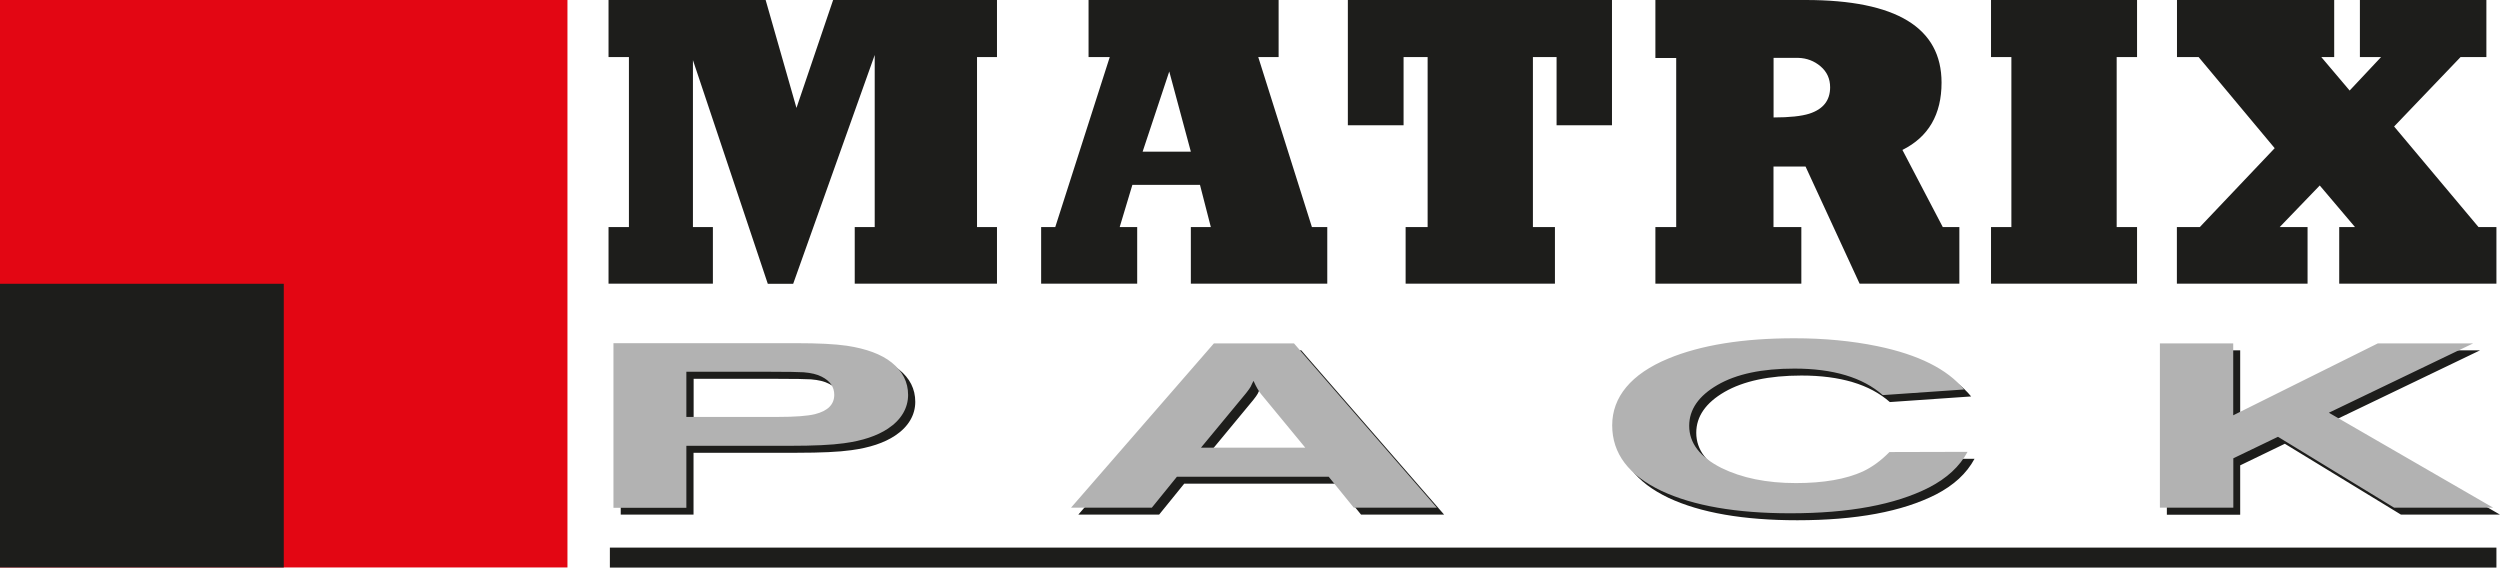
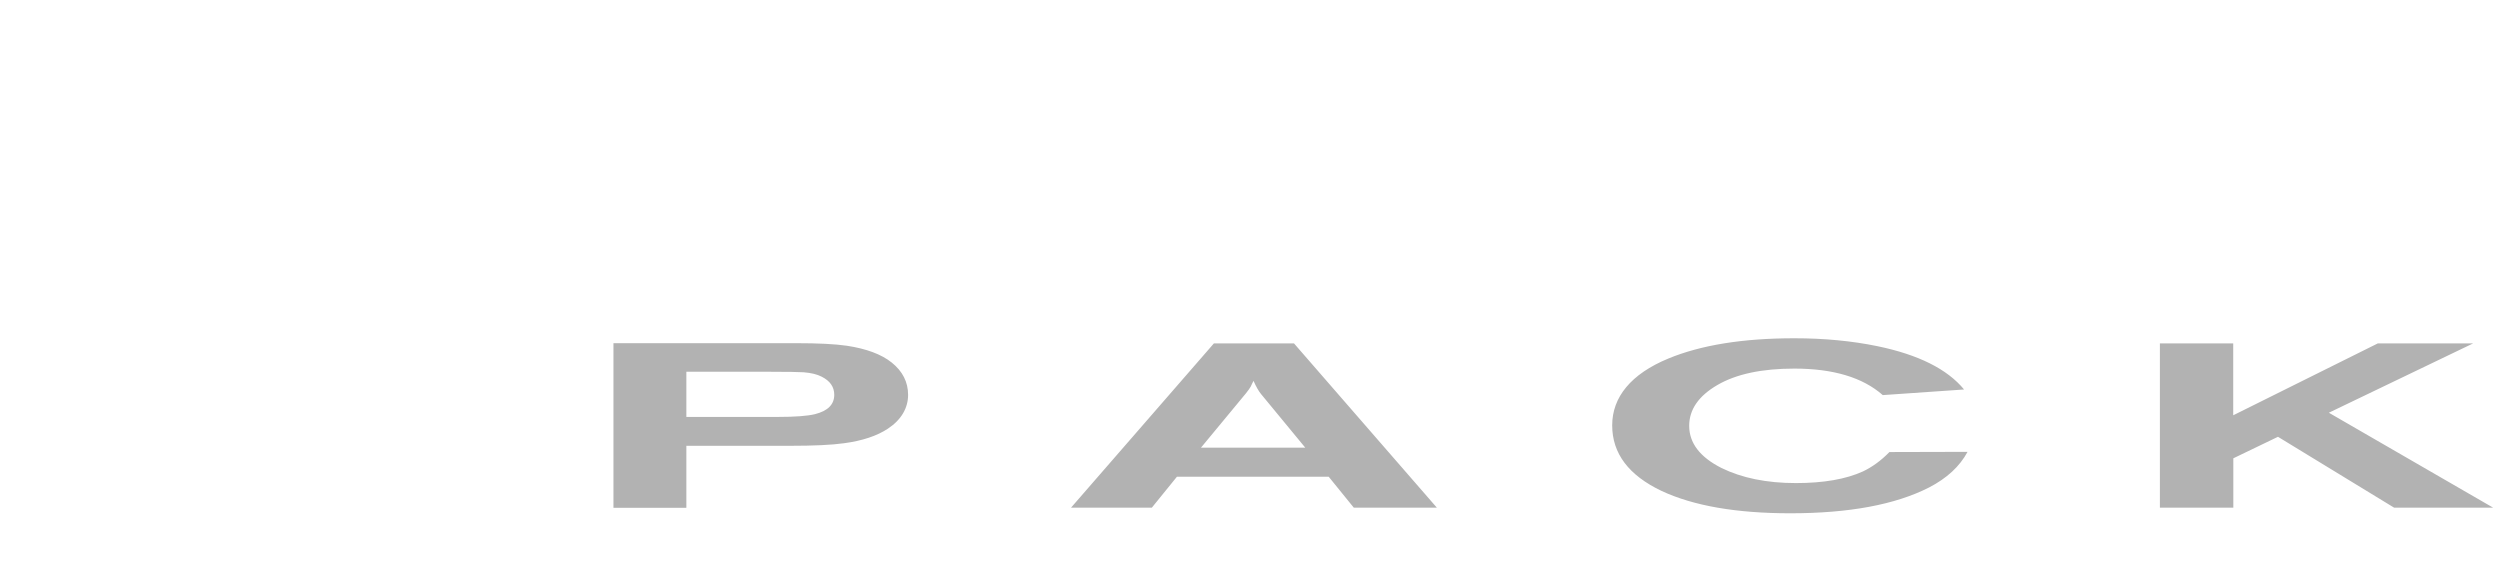
<svg xmlns="http://www.w3.org/2000/svg" width="121" height="28" viewBox="0 0 121 28" fill="none">
-   <path d="M104.876 24.908V16.957H108.425V20.437L115.424 16.957H120.033L113.049 20.313L121 24.908H116.207L110.586 21.478L108.425 22.523V24.913H104.876V24.908ZM91.795 22.216L95.567 22.206C95.185 22.915 94.566 23.485 93.703 23.931C92.067 24.764 89.827 25.18 86.992 25.18C84.384 25.18 82.307 24.819 80.766 24.1C79.17 23.341 78.372 22.286 78.372 20.922C78.372 19.559 79.279 18.439 81.088 17.691C82.669 17.036 84.701 16.709 87.19 16.709C88.637 16.709 89.975 16.838 91.205 17.091C93.192 17.502 94.59 18.201 95.403 19.188L91.468 19.46C90.496 18.603 89.068 18.176 87.19 18.176C85.623 18.176 84.379 18.444 83.467 18.97C82.555 19.5 82.099 20.159 82.099 20.947C82.099 21.78 82.62 22.459 83.661 22.985C84.647 23.47 85.852 23.713 87.269 23.713C88.607 23.713 89.688 23.525 90.516 23.153C90.962 22.945 91.388 22.633 91.795 22.216ZM63.526 22.003L61.375 19.401C61.271 19.272 61.147 19.064 61.013 18.771C60.973 18.841 60.929 18.935 60.874 19.054C60.835 19.123 60.765 19.227 60.656 19.361L58.47 22.003H63.526ZM52.19 24.908L59.105 16.957H62.981L69.896 24.908H65.876L64.661 23.411H57.315L56.101 24.908H52.185H52.19ZM33.572 18.33V20.516H37.994C38.831 20.516 39.436 20.471 39.798 20.382C40.418 20.224 40.73 19.911 40.73 19.45C40.73 19.069 40.527 18.776 40.12 18.573C39.902 18.459 39.615 18.39 39.248 18.36C39.005 18.345 38.46 18.335 37.607 18.335H33.572V18.33ZM30.043 24.908V16.947H38.886C39.942 16.947 40.76 16.987 41.34 17.071C42.286 17.215 43.01 17.483 43.511 17.884C44.036 18.305 44.299 18.826 44.299 19.45C44.299 20.075 43.977 20.65 43.327 21.081C42.802 21.433 42.088 21.671 41.196 21.79C40.601 21.874 39.729 21.914 38.579 21.914H33.567V24.908H30.038H30.043Z" fill="#1D1D1B" />
-   <path d="M120.827 26.504H29.518V27.471H120.827V26.504Z" fill="#1D1D1B" />
-   <path d="M120.827 13.73H113.218V10.989H113.981L112.276 8.977L110.338 10.989H111.686V13.73H105.361V10.989H106.472L110.095 7.172L106.412 2.761H105.366V0H112.975V2.761H112.35L113.723 4.382L115.245 2.761H114.219V0H120.341V2.761H119.092L115.875 6.122L119.959 10.989H120.827V13.73ZM103.433 13.73H96.365V10.989H97.351V2.761H96.365V0H103.433V2.761H102.447V10.989H103.433V13.73ZM88.578 4.223C88.578 3.812 88.424 3.475 88.117 3.212C87.809 2.949 87.443 2.811 87.031 2.801H85.841V5.685C86.62 5.685 87.195 5.621 87.572 5.502C88.246 5.284 88.578 4.858 88.578 4.223ZM94.838 13.73H90.005L87.388 8.06H85.837V10.989H87.185V13.73H80.121V10.989H81.128V2.806H80.121V0H87.388C91.775 0 93.971 1.333 93.971 4C93.971 5.537 93.341 6.627 92.077 7.257L94.03 10.989H94.833V13.73H94.838ZM78.015 6.062H75.338V2.761H74.193V10.989H75.259V13.73H68.032V10.989H69.097V2.761H67.933V6.062H65.236V0H78.02V6.062H78.015ZM57.637 7.341L56.592 3.46L55.303 7.341H57.637ZM64.24 13.73H57.637V10.989H58.604L58.079 8.947H54.807L54.193 10.989H55.04V13.73H50.391V10.989H51.075L53.712 2.761H52.686V0H61.885V2.761H60.899L63.496 10.989H64.24V13.73ZM48.254 13.73H41.369V10.989H42.336V2.662L38.39 13.735H37.161L33.538 2.91V10.989H34.504V13.73H29.453V10.989H30.44V2.761H29.453V0H37.057L38.549 5.224L40.323 0H48.254V2.761H47.288V10.989H48.254V13.73Z" fill="#1D1D1B" />
  <path d="M104.539 24.571V16.62H108.088V20.1L115.087 16.62H119.701L112.717 19.976L120.668 24.571H115.875L110.254 21.141L108.093 22.182V24.571H104.544H104.539ZM91.458 21.879L95.23 21.869C94.848 22.578 94.228 23.148 93.366 23.594C91.73 24.427 89.49 24.843 86.65 24.843C84.042 24.843 81.965 24.482 80.424 23.763C78.828 23.005 78.03 21.949 78.03 20.586C78.03 19.223 78.937 18.102 80.746 17.354C82.327 16.7 84.359 16.372 86.848 16.372C88.295 16.372 89.633 16.501 90.863 16.754C92.85 17.165 94.248 17.864 95.061 18.851L91.126 19.123C90.154 18.266 88.722 17.84 86.848 17.84C85.281 17.84 84.037 18.102 83.125 18.633C82.213 19.163 81.757 19.822 81.757 20.61C81.757 21.443 82.278 22.122 83.314 22.648C84.3 23.133 85.504 23.381 86.922 23.381C88.26 23.381 89.341 23.193 90.169 22.816C90.615 22.603 91.041 22.296 91.448 21.879M63.174 21.666L61.028 19.064C60.924 18.935 60.8 18.727 60.671 18.434C60.631 18.504 60.587 18.598 60.532 18.717C60.493 18.786 60.423 18.885 60.314 19.024L58.128 21.666H63.179H63.174ZM51.838 24.571L58.753 16.62H62.629L69.544 24.571H65.524L64.309 23.074H56.963L55.749 24.571H51.833H51.838ZM33.22 17.993V20.179H37.642C38.48 20.179 39.084 20.134 39.446 20.045C40.071 19.887 40.378 19.574 40.378 19.108C40.378 18.727 40.175 18.434 39.768 18.231C39.55 18.117 39.263 18.048 38.896 18.018C38.653 18.003 38.108 17.993 37.255 17.993H33.22ZM29.691 24.571V16.61H38.534C39.59 16.61 40.408 16.65 40.988 16.734C41.934 16.878 42.658 17.146 43.159 17.547C43.684 17.968 43.952 18.489 43.952 19.113C43.952 19.738 43.63 20.313 42.98 20.744C42.45 21.096 41.741 21.334 40.849 21.453C40.254 21.537 39.382 21.577 38.232 21.577H33.22V24.576H29.691V24.571Z" fill="#B2B2B2" />
-   <path d="M27.465 0H0V27.465H27.465V0Z" fill="#E30613" />
-   <path d="M13.735 13.735H0V27.466H13.735V13.735Z" fill="#1D1D1B" />
+   <path d="M13.735 13.735V27.466H13.735V13.735Z" fill="#1D1D1B" />
</svg>